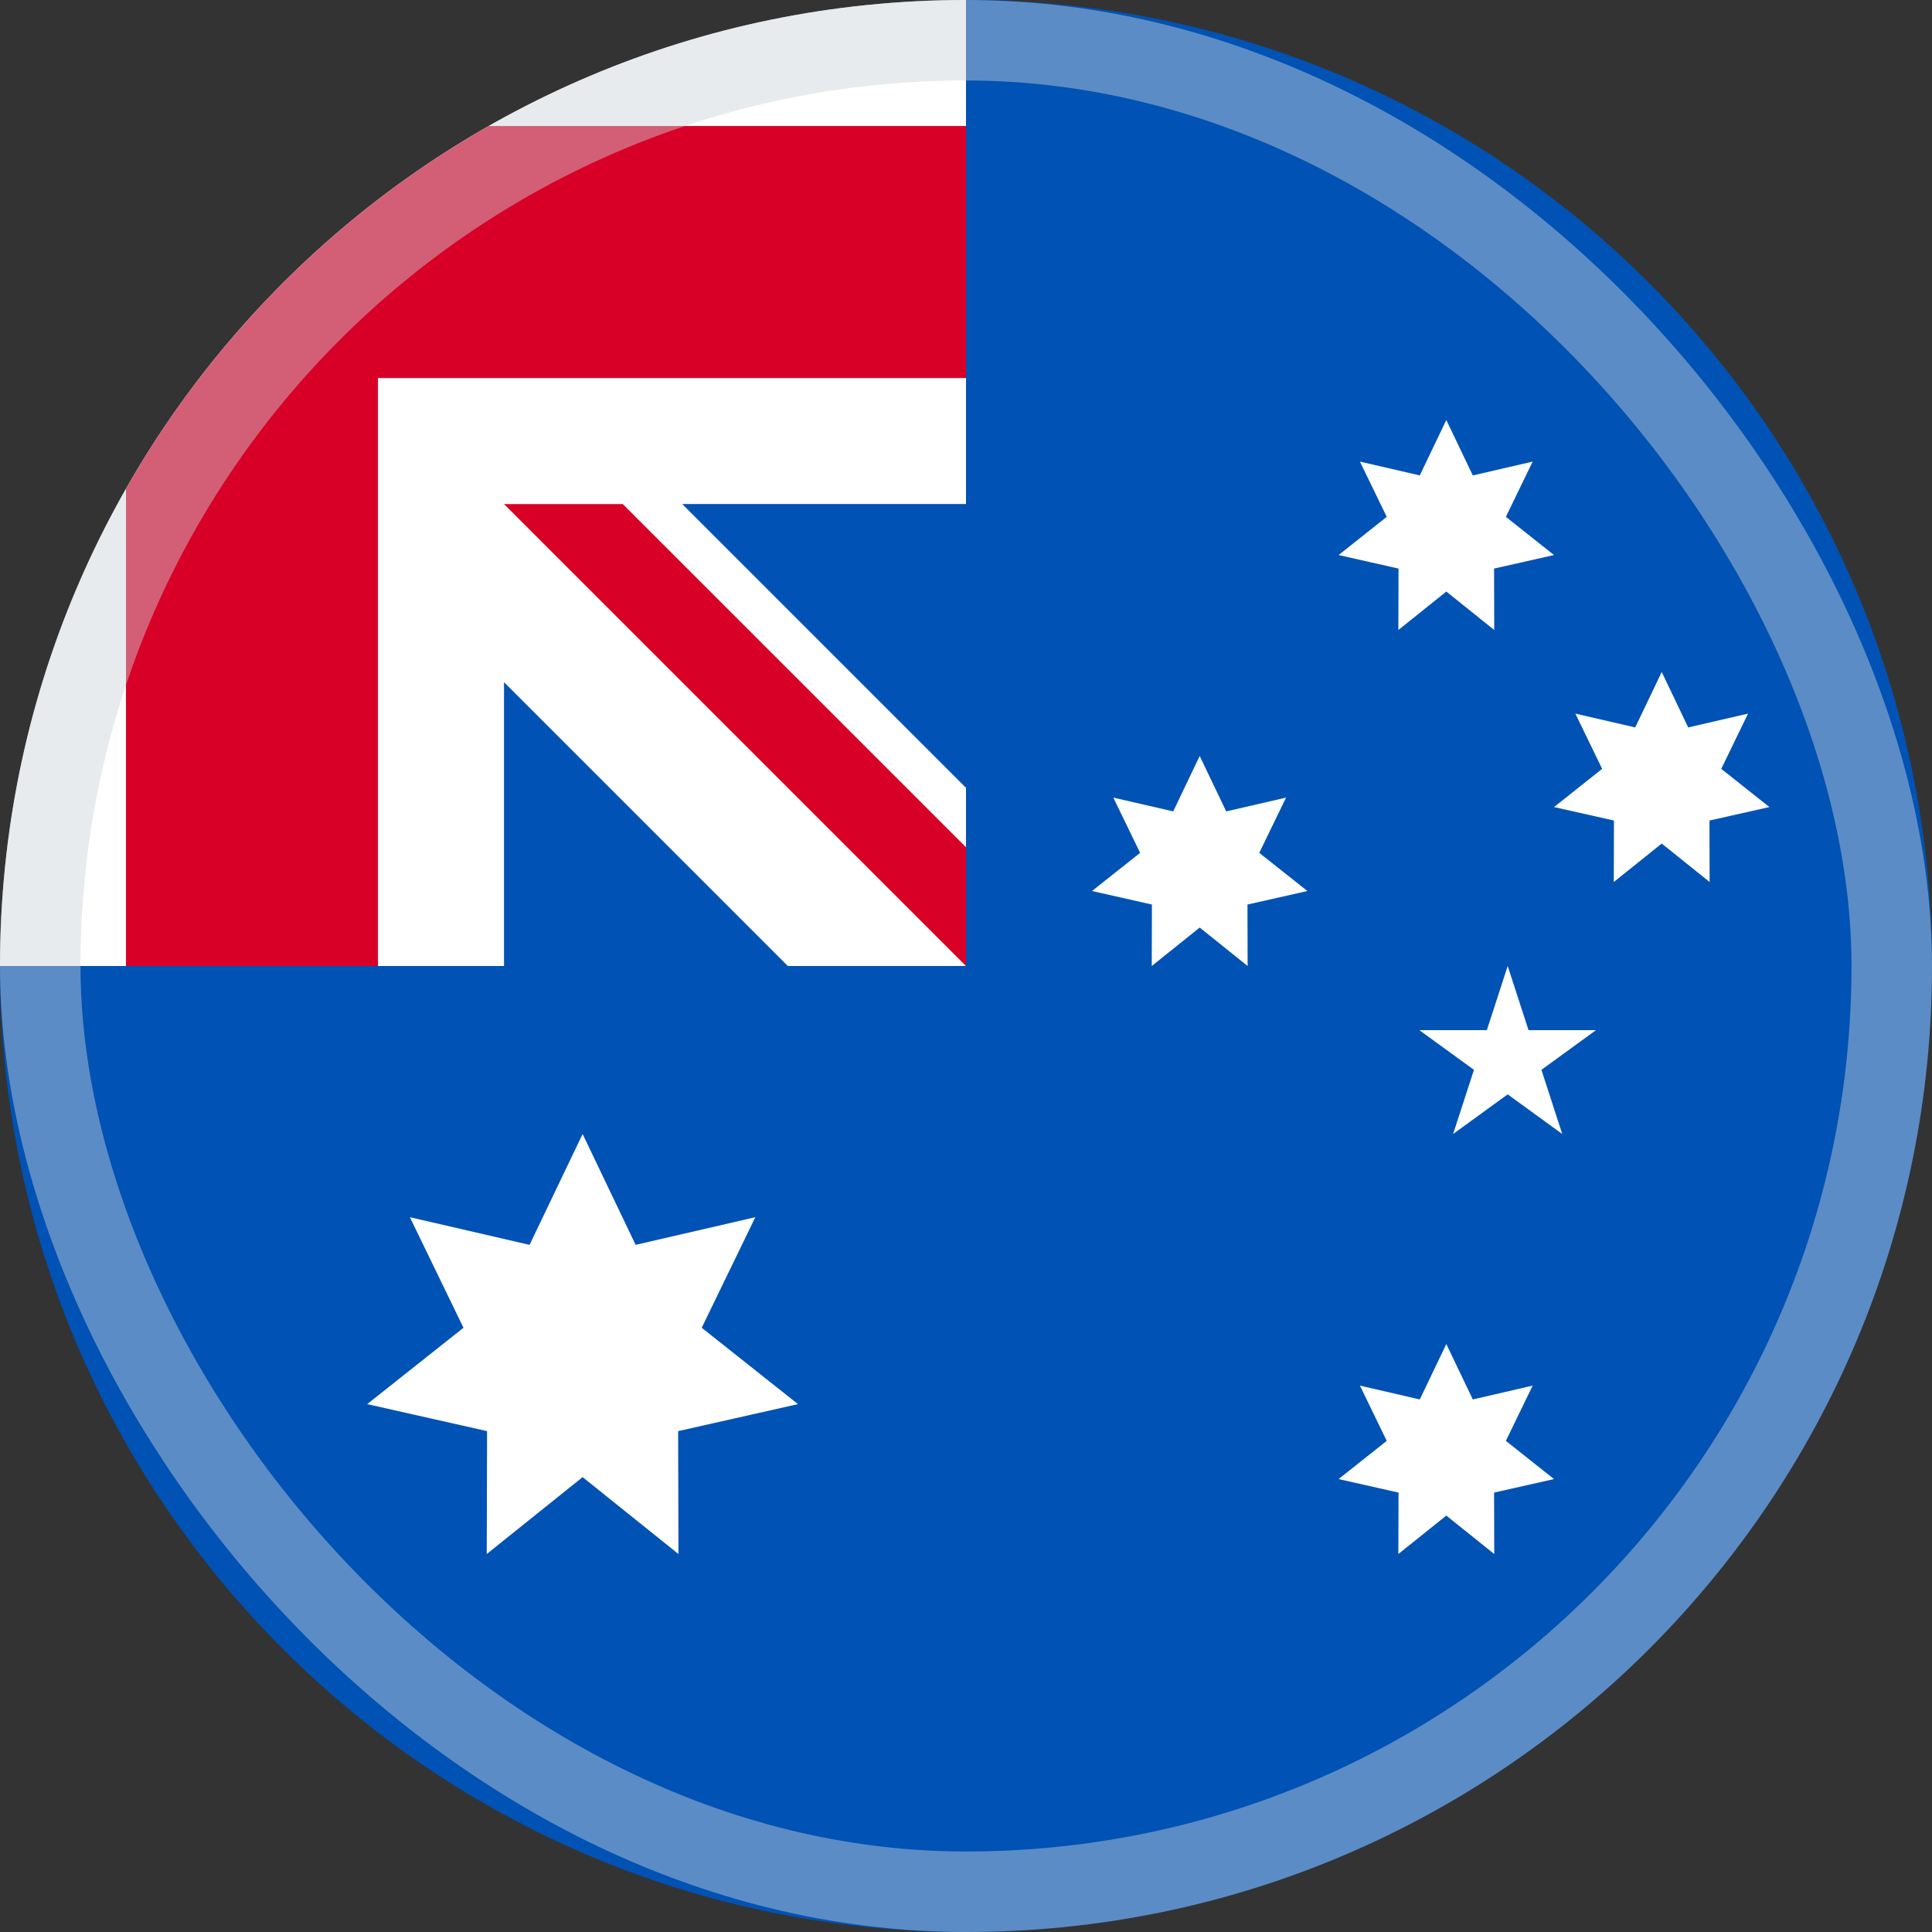
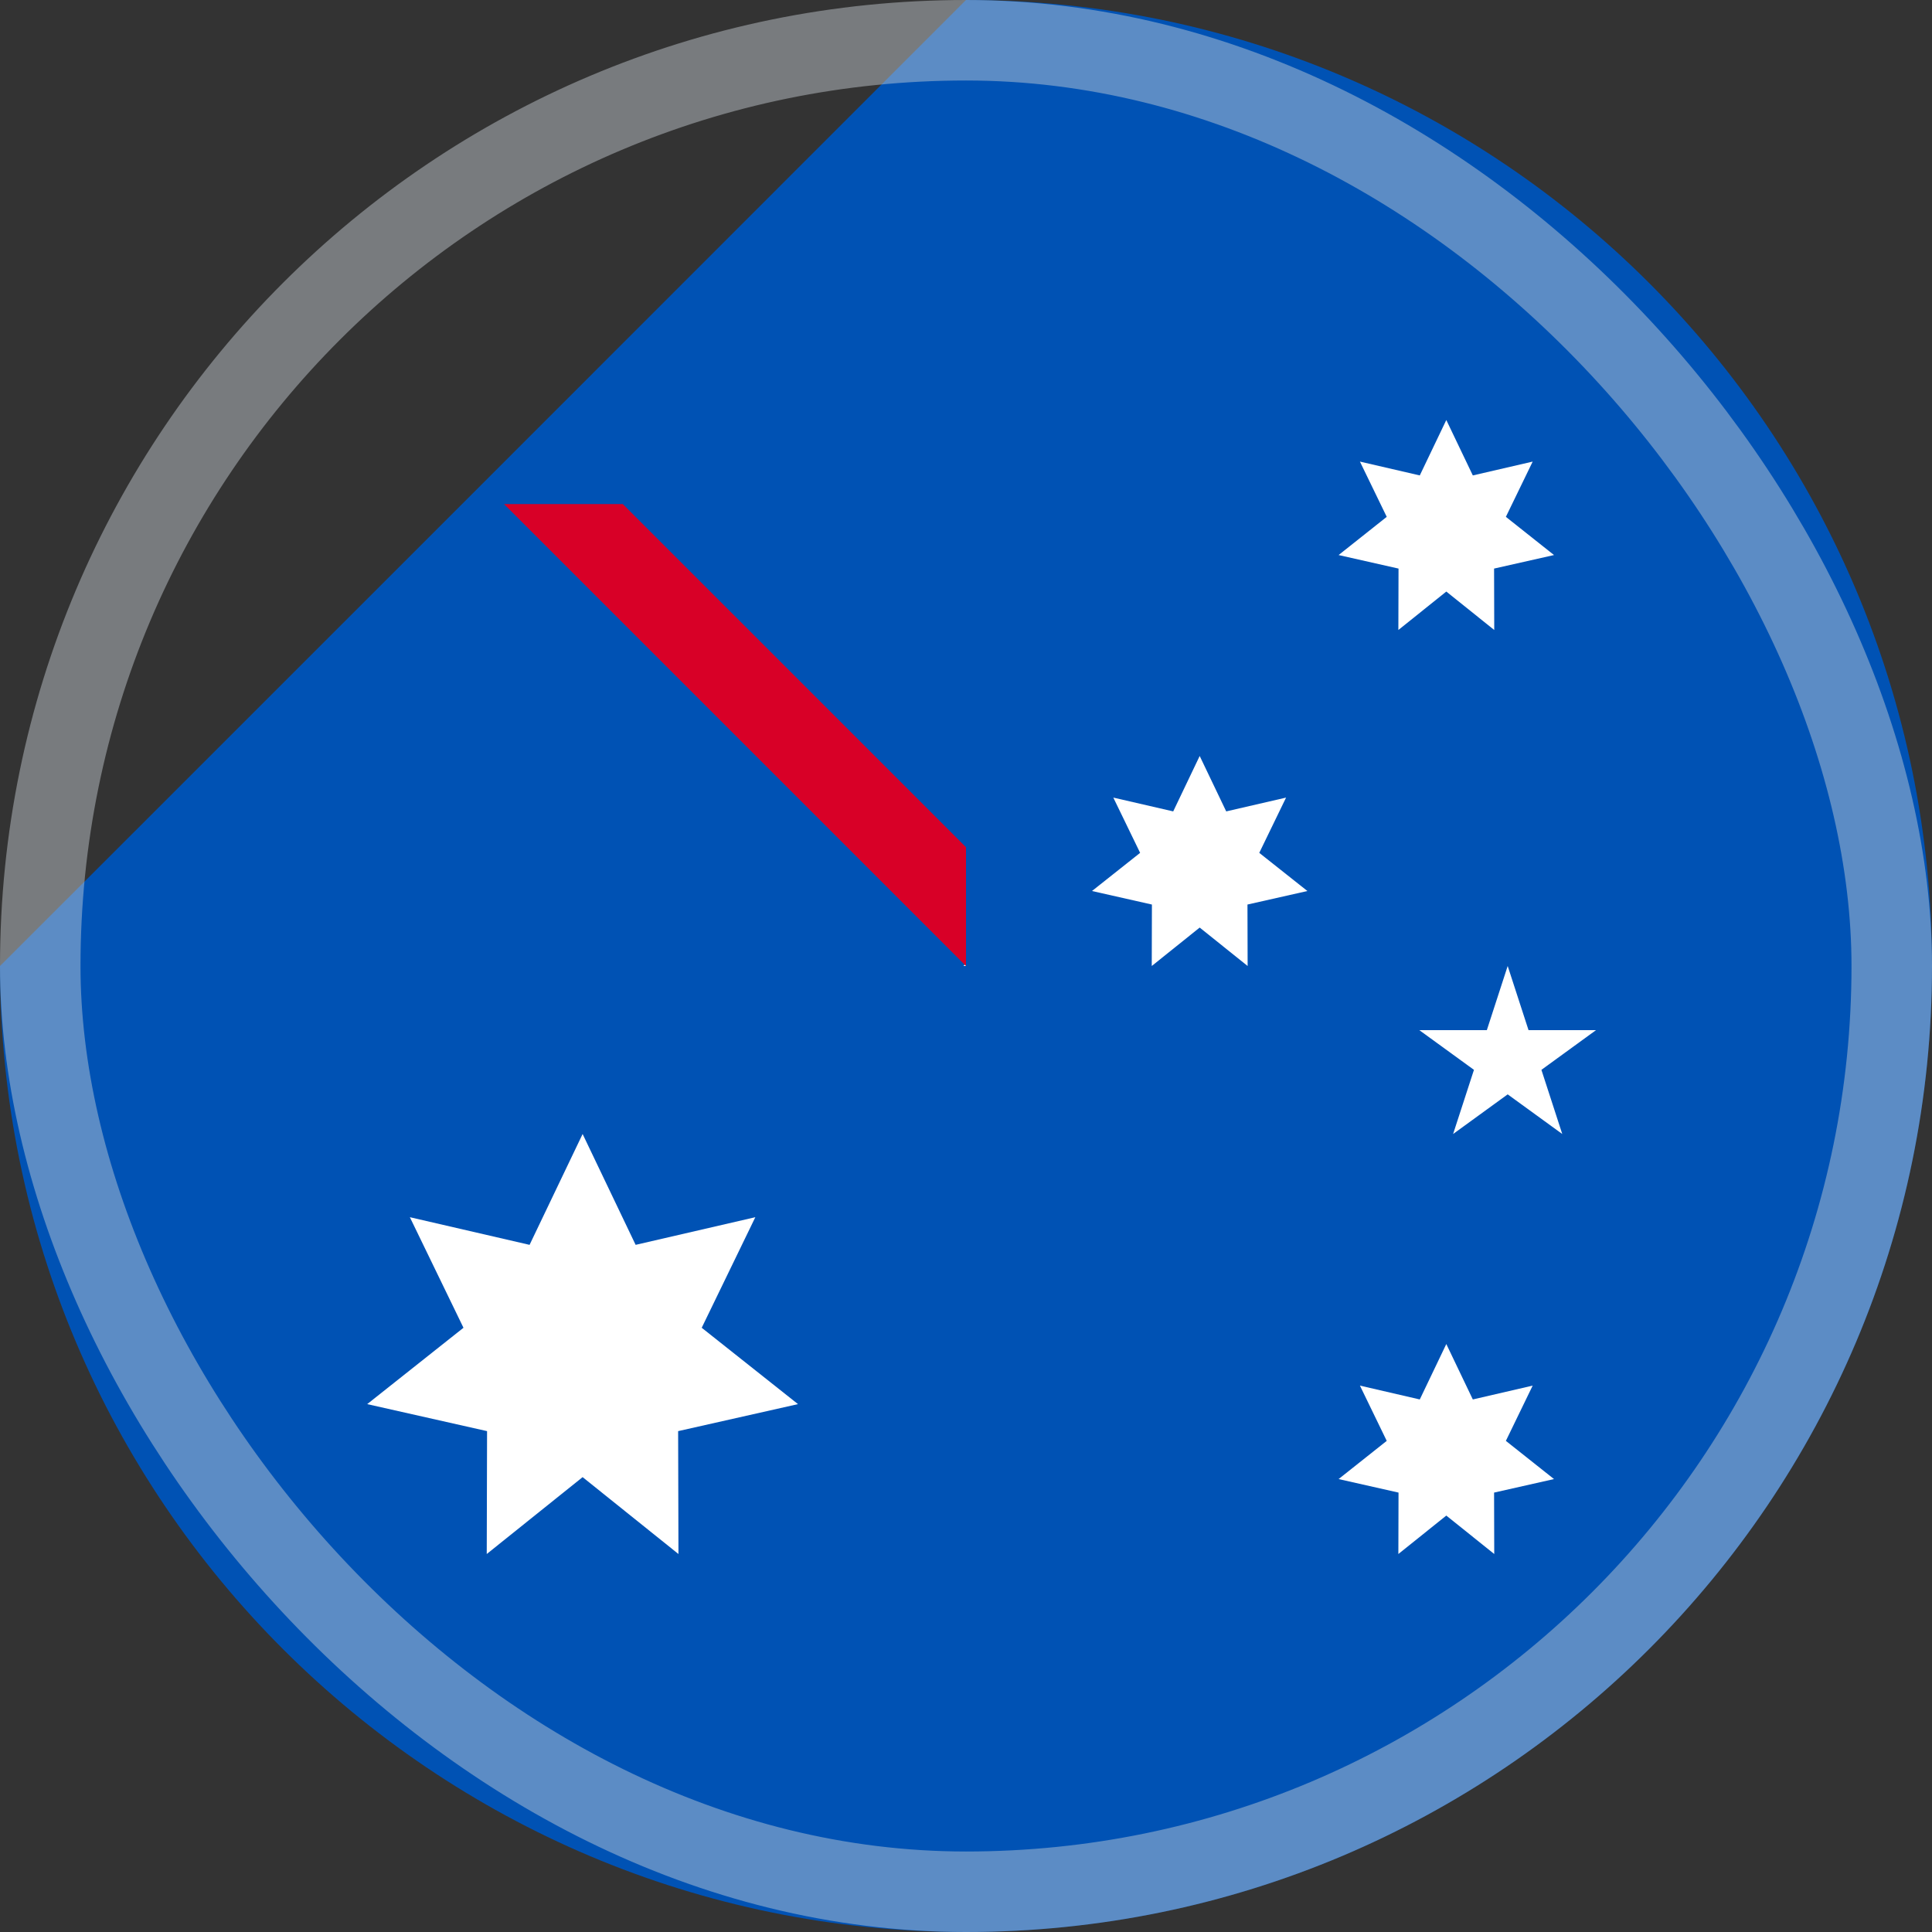
<svg xmlns="http://www.w3.org/2000/svg" width="48" height="48" viewBox="0 0 48 48" fill="none">
  <rect x="0" y="0" width="48" height="48" fill="#333333" stroke="none" />
  <g clip-path="url(#clip0_1209_3038)">
    <path d="M48 24C48 37.255 37.255 48 24 48C10.745 48 0 37.255 0 24C0 24.006 24 0.003 24 0C37.255 0 48 10.745 48 24Z" fill="#0052B4" />
    <path d="M23.936 24H24C24 23.978 24 23.957 24 23.936C23.979 23.957 23.957 23.978 23.936 24Z" fill="white" />
-     <path d="M24 12.522C24 8.299 24 5.532 24 0H23.996C10.743 0.002 0 10.746 0 24H12.522V16.949L19.573 24H23.936C23.957 23.979 23.979 23.957 24 23.936C24 22.319 24 20.876 24 19.573L16.949 12.522H24Z" fill="white" />
-     <path d="M12.142 3.131C8.388 5.268 5.268 8.389 3.13 12.143V24H9.391V9.392V9.392H24C24 7.417 24 5.536 24 3.131H12.142Z" fill="#D80027" />
    <path d="M24 21.049L15.473 12.523H12.522C12.522 12.522 12.522 12.523 12.522 12.523L24 24.001H24C24 24.001 24 21.966 24 21.049Z" fill="#D80027" />
    <path d="M14.475 28.174L15.792 30.928L18.766 30.241L17.434 32.988L19.826 34.885L16.848 35.556L16.856 38.609L14.475 36.699L12.093 38.609L12.101 35.556L9.123 34.885L11.515 32.988L10.183 30.241L13.157 30.928L14.475 28.174Z" fill="white" />
    <path d="M35.933 33.392L36.592 34.769L38.079 34.425L37.413 35.798L38.609 36.747L37.12 37.083L37.124 38.609L35.933 37.654L34.742 38.609L34.746 37.083L33.257 36.747L34.453 35.798L33.787 34.425L35.274 34.769L35.933 33.392Z" fill="white" />
    <path d="M29.806 18.782L30.465 20.159L31.952 19.816L31.286 21.189L32.482 22.137L30.993 22.473L30.997 24L29.806 23.045L28.615 24L28.619 22.473L27.13 22.137L28.326 21.189L27.66 19.816L29.148 20.159L29.806 18.782Z" fill="white" />
    <path d="M35.933 10.435L36.592 11.812L38.079 11.468L37.413 12.841L38.609 13.79L37.12 14.126L37.124 15.652L35.933 14.697L34.742 15.652L34.746 14.126L33.257 13.79L34.453 12.841L33.787 11.468L35.274 11.812L35.933 10.435Z" fill="white" />
-     <path d="M41.285 16.695L41.943 18.073L43.43 17.729L42.764 19.102L43.96 20.051L42.471 20.386L42.475 21.913L41.285 20.958L40.094 21.913L40.098 20.386L38.609 20.051L39.805 19.102L39.139 17.729L40.626 18.073L41.285 16.695Z" fill="white" />
    <path d="M37.458 24L37.976 25.594H39.652L38.296 26.58L38.814 28.174L37.458 27.189L36.102 28.174L36.62 26.58L35.263 25.594H36.94L37.458 24Z" fill="white" />
    <rect opacity="0.45" x="1" y="1" width="46" height="46" rx="23" stroke="#CCD3DB" stroke-width="2" />
  </g>
  <defs>
    <clipPath id="clip0_1209_3038">
      <rect width="48" height="48" fill="white" />
    </clipPath>
  </defs>
</svg>